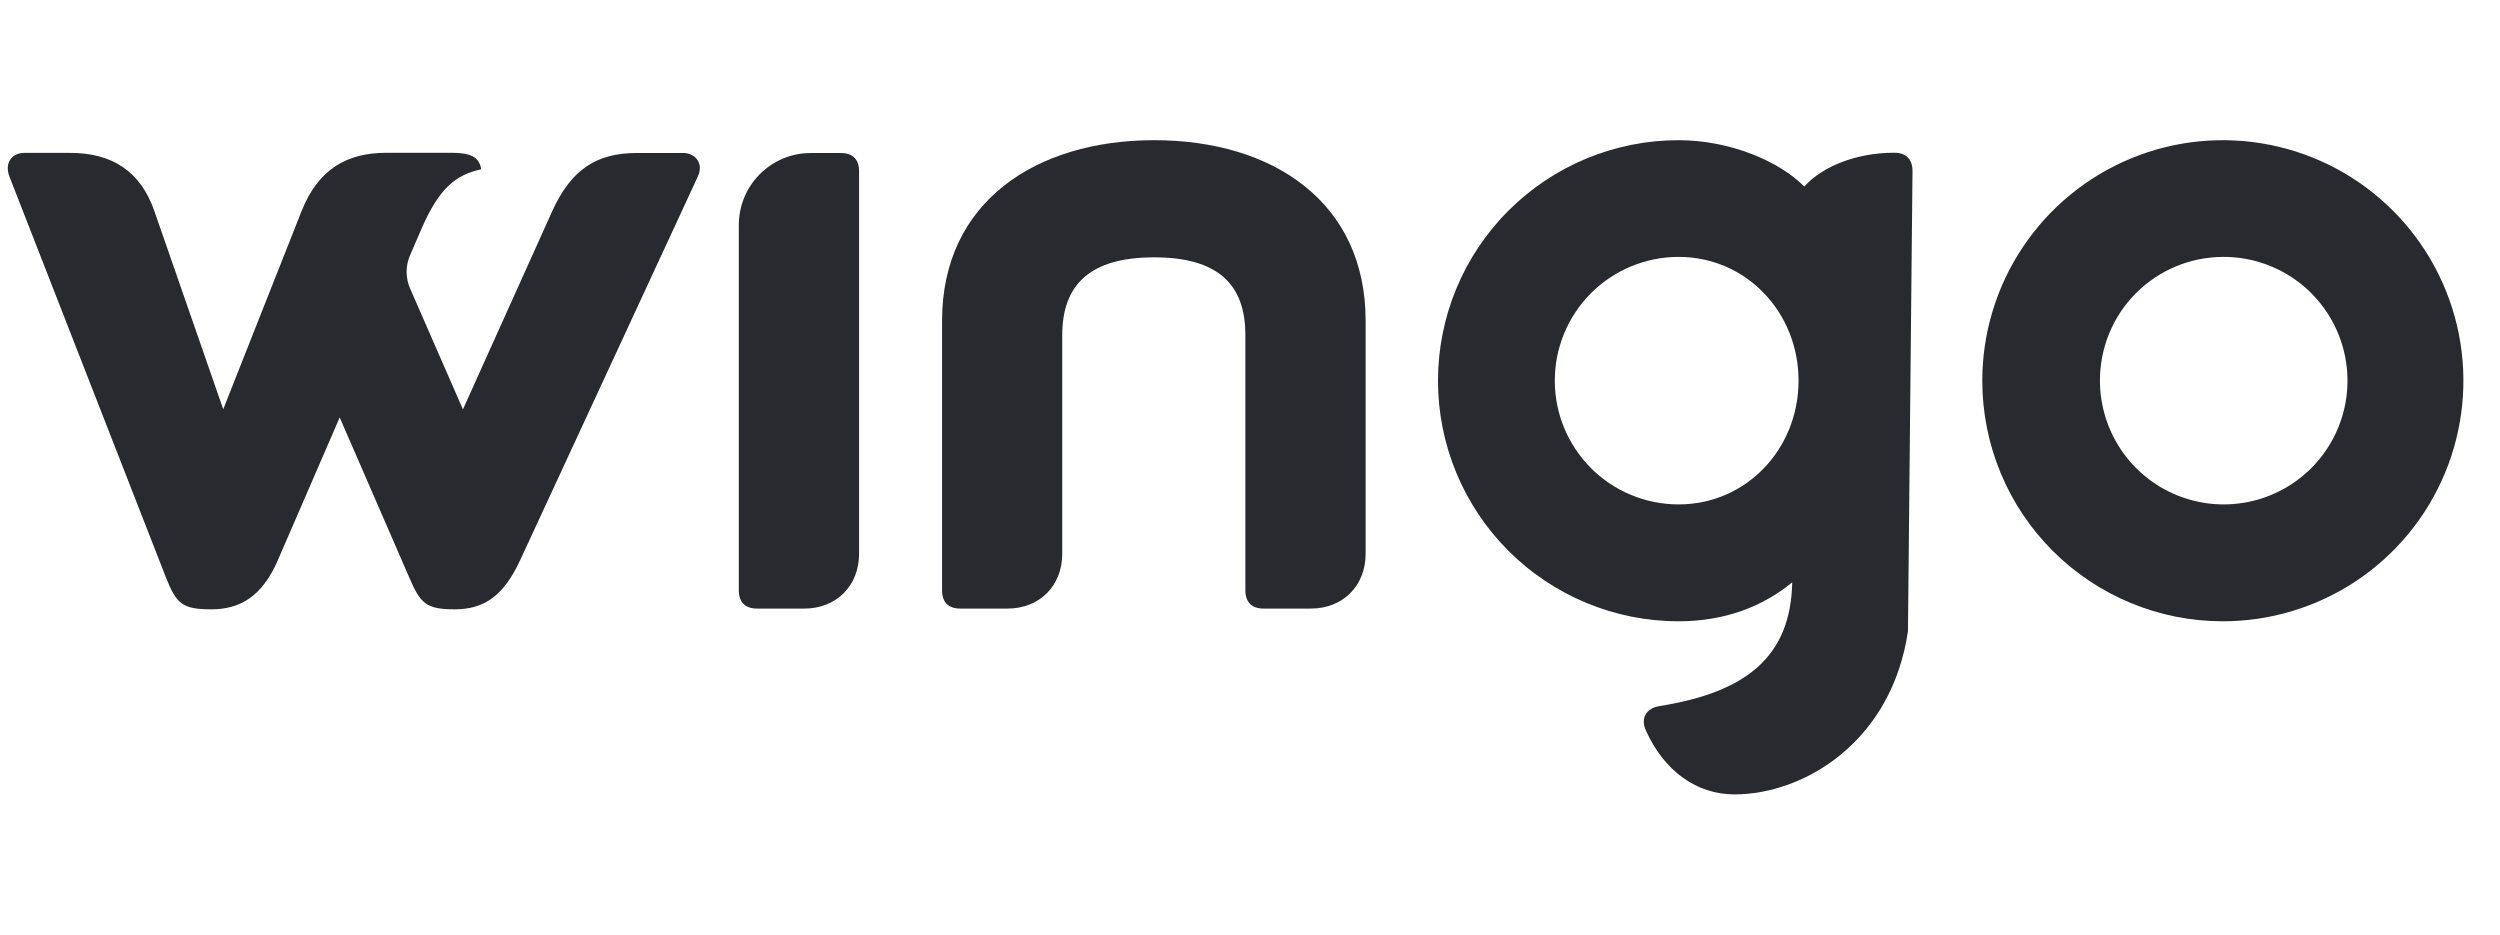
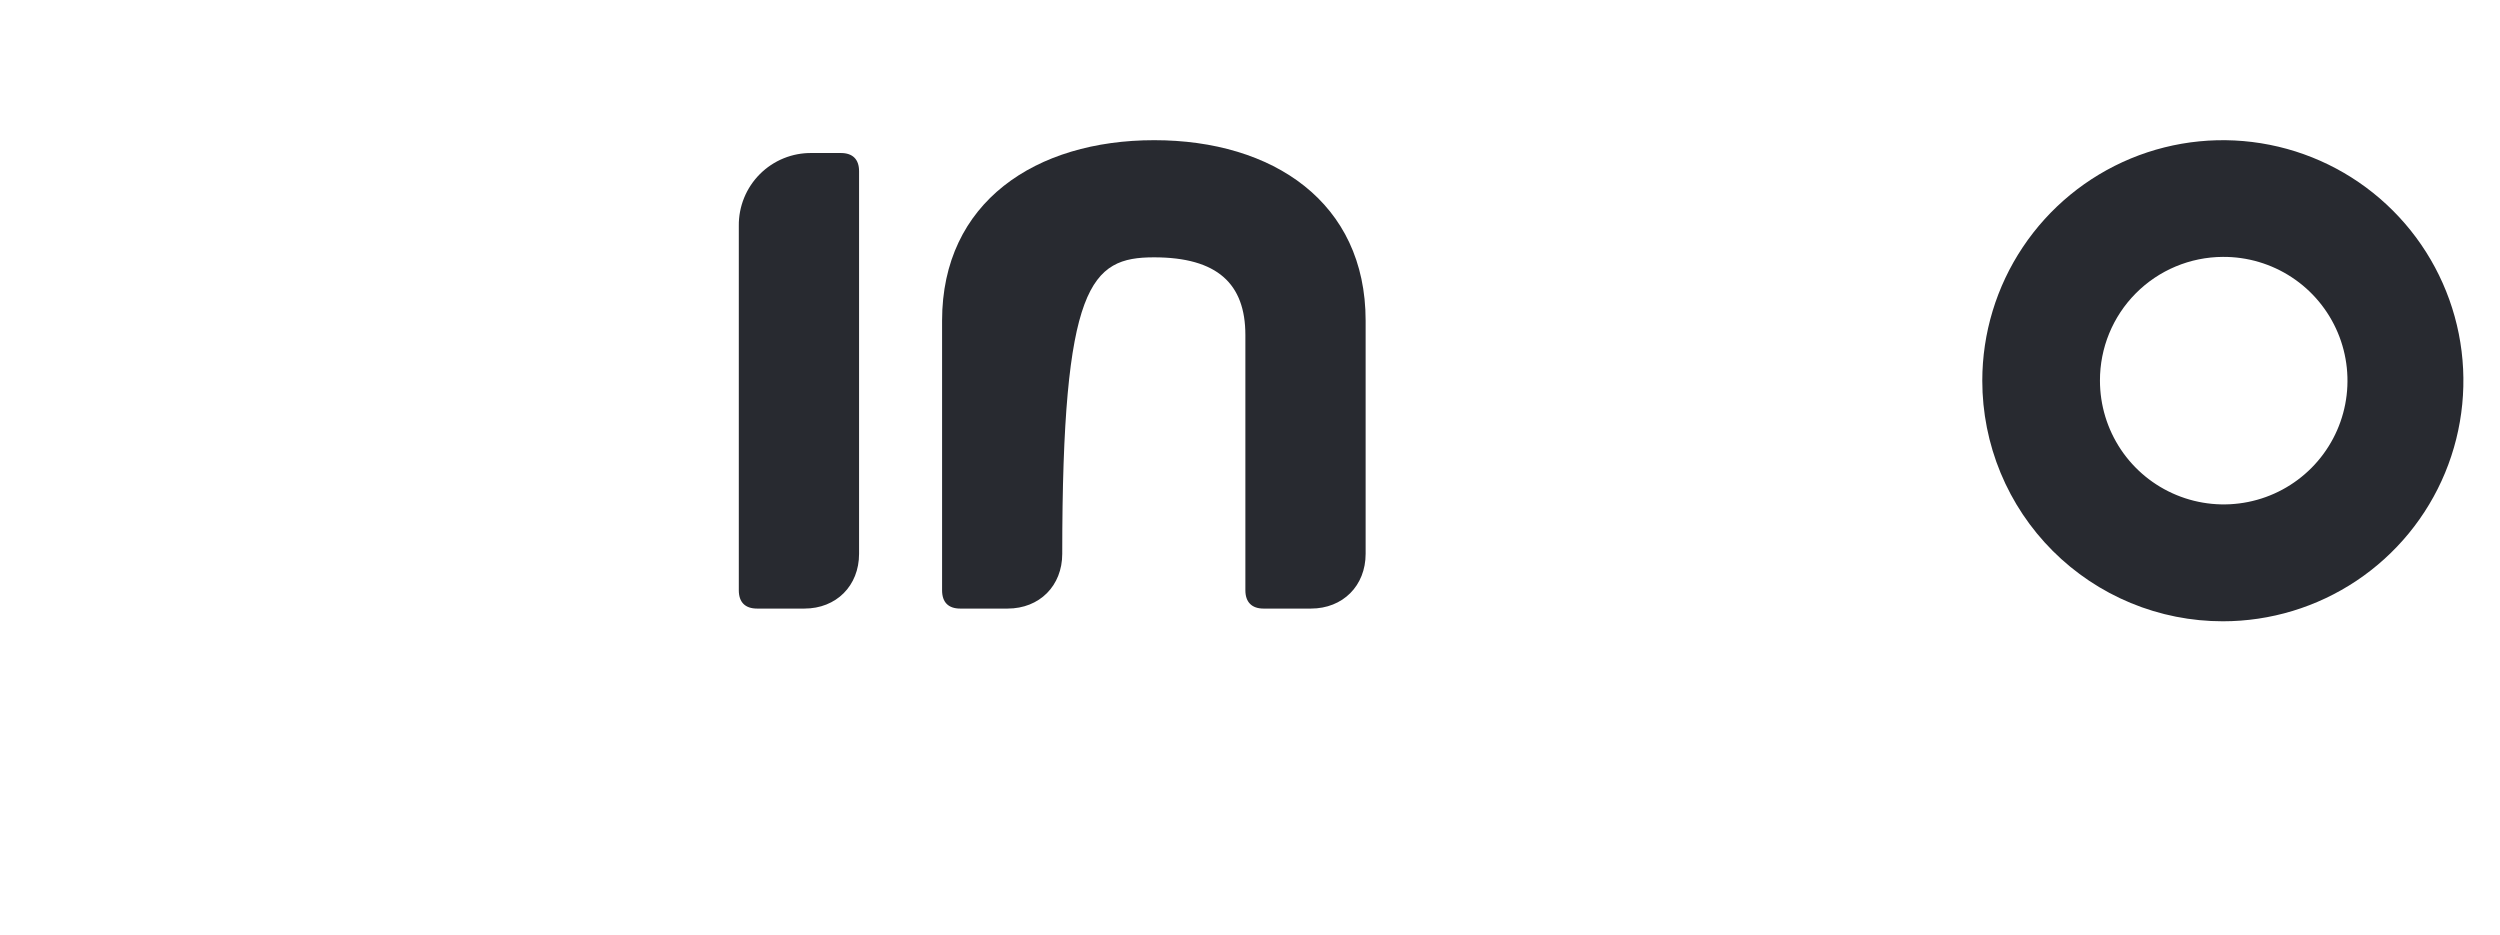
<svg xmlns="http://www.w3.org/2000/svg" width="107" height="40" viewBox="0 0 107 40" fill="none">
  <g clip-path="url(#clip0_1692_6358)">
-     <path d="M71.842 26.591C73.83 26.591 75.444 25.959 76.708 24.924C76.641 28.092 74.766 29.625 71.022 30.221C70.493 30.301 70.196 30.716 70.44 31.254C71.215 32.995 72.613 34 74.234 34C77.197 34 80.963 31.765 81.661 27.012L81.855 7.321C81.855 6.816 81.583 6.537 81.075 6.537C79.457 6.537 77.997 7.119 77.222 7.985C76.166 6.904 74.042 6 71.842 6C69.111 6 66.493 7.085 64.562 9.016C62.631 10.946 61.546 13.565 61.546 16.296C61.546 19.026 62.631 21.645 64.562 23.576C66.493 25.506 69.111 26.591 71.842 26.591ZM71.842 10.995C74.746 10.995 76.978 13.373 76.978 16.292C76.978 19.211 74.746 21.589 71.842 21.589C70.437 21.589 69.09 21.031 68.096 20.038C67.103 19.044 66.545 17.697 66.545 16.292C66.545 14.887 67.103 13.54 68.096 12.546C69.09 11.553 70.437 10.995 71.842 10.995Z" fill="#282A30" />
    <path d="M95.138 26.591C97.174 26.591 99.165 25.987 100.858 24.856C102.551 23.725 103.871 22.117 104.65 20.235C105.429 18.354 105.633 16.284 105.236 14.286C104.838 12.289 103.857 10.455 102.417 9.015C100.977 7.575 99.143 6.595 97.145 6.198C95.148 5.801 93.078 6.005 91.197 6.784C89.316 7.564 87.708 8.884 86.577 10.577C85.445 12.27 84.842 14.261 84.842 16.297C84.842 17.649 85.108 18.988 85.625 20.238C86.142 21.487 86.901 22.622 87.857 23.578C88.813 24.534 89.948 25.292 91.198 25.809C92.447 26.326 93.786 26.592 95.138 26.591ZM95.138 10.995C96.187 10.988 97.215 11.292 98.091 11.87C98.967 12.447 99.651 13.272 100.058 14.239C100.465 15.206 100.575 16.273 100.375 17.303C100.175 18.332 99.673 19.28 98.934 20.024C98.194 20.769 97.251 21.277 96.222 21.484C95.194 21.692 94.127 21.589 93.157 21.189C92.186 20.79 91.357 20.111 90.773 19.239C90.19 18.367 89.878 17.341 89.878 16.292C89.874 14.892 90.425 13.548 91.412 12.555C92.398 11.562 93.738 11.001 95.138 10.995Z" fill="#282A30" />
-     <path d="M7.103 24.716C7.55 25.852 7.81 26.079 9.046 26.079C10.282 26.079 11.221 25.521 11.89 23.98L14.539 17.867L17.516 24.716C17.991 25.818 18.222 26.079 19.458 26.079C20.678 26.079 21.534 25.549 22.26 23.98L29.865 7.559C30.137 6.978 29.743 6.547 29.24 6.547H27.26C25.507 6.547 24.435 7.278 23.634 9.041L19.814 17.521L17.567 12.383C17.459 12.148 17.403 11.893 17.403 11.634C17.403 11.376 17.459 11.12 17.567 10.886L18.045 9.78C18.815 8.015 19.523 7.485 20.595 7.245C20.51 6.715 20.148 6.539 19.306 6.539H16.541C14.841 6.539 13.619 7.245 12.909 9.032L9.554 17.516L6.609 9.041C6.018 7.315 4.771 6.544 3.016 6.544H1.038C0.523 6.544 0.175 6.961 0.404 7.556L7.103 24.716Z" fill="#282A30" />
-     <path d="M41.098 26.047H43.125C44.493 26.047 45.464 25.071 45.464 23.704V14.346C45.464 12.155 46.684 11.014 49.393 11.014C52.102 11.014 53.302 12.146 53.302 14.338V25.264C53.302 25.77 53.576 26.047 54.079 26.047H56.108C57.474 26.047 58.449 25.071 58.449 23.704V13.723C58.449 8.649 54.473 6 49.4 6C44.327 6 40.321 8.649 40.321 13.723V25.264C40.321 25.776 40.589 26.047 41.098 26.047Z" fill="#282A30" />
+     <path d="M41.098 26.047H43.125C44.493 26.047 45.464 25.071 45.464 23.704C45.464 12.155 46.684 11.014 49.393 11.014C52.102 11.014 53.302 12.146 53.302 14.338V25.264C53.302 25.77 53.576 26.047 54.079 26.047H56.108C57.474 26.047 58.449 25.071 58.449 23.704V13.723C58.449 8.649 54.473 6 49.4 6C44.327 6 40.321 8.649 40.321 13.723V25.264C40.321 25.776 40.589 26.047 41.098 26.047Z" fill="#282A30" />
    <path d="M32.404 26.047H34.427C35.794 26.047 36.768 25.071 36.768 23.704V7.326C36.768 6.823 36.498 6.549 35.99 6.549H34.743C34.332 6.543 33.923 6.62 33.542 6.775C33.161 6.93 32.815 7.159 32.524 7.45C32.233 7.741 32.003 8.087 31.848 8.468C31.693 8.849 31.616 9.258 31.621 9.669V25.264C31.621 25.776 31.893 26.047 32.404 26.047Z" fill="#282A30" />
  </g>
  <defs>
    <clipPath id="clip0_1692_6358">
      <rect width="106" height="40" fill="white" transform="translate(0.232)" />
    </clipPath>
  </defs>
</svg>